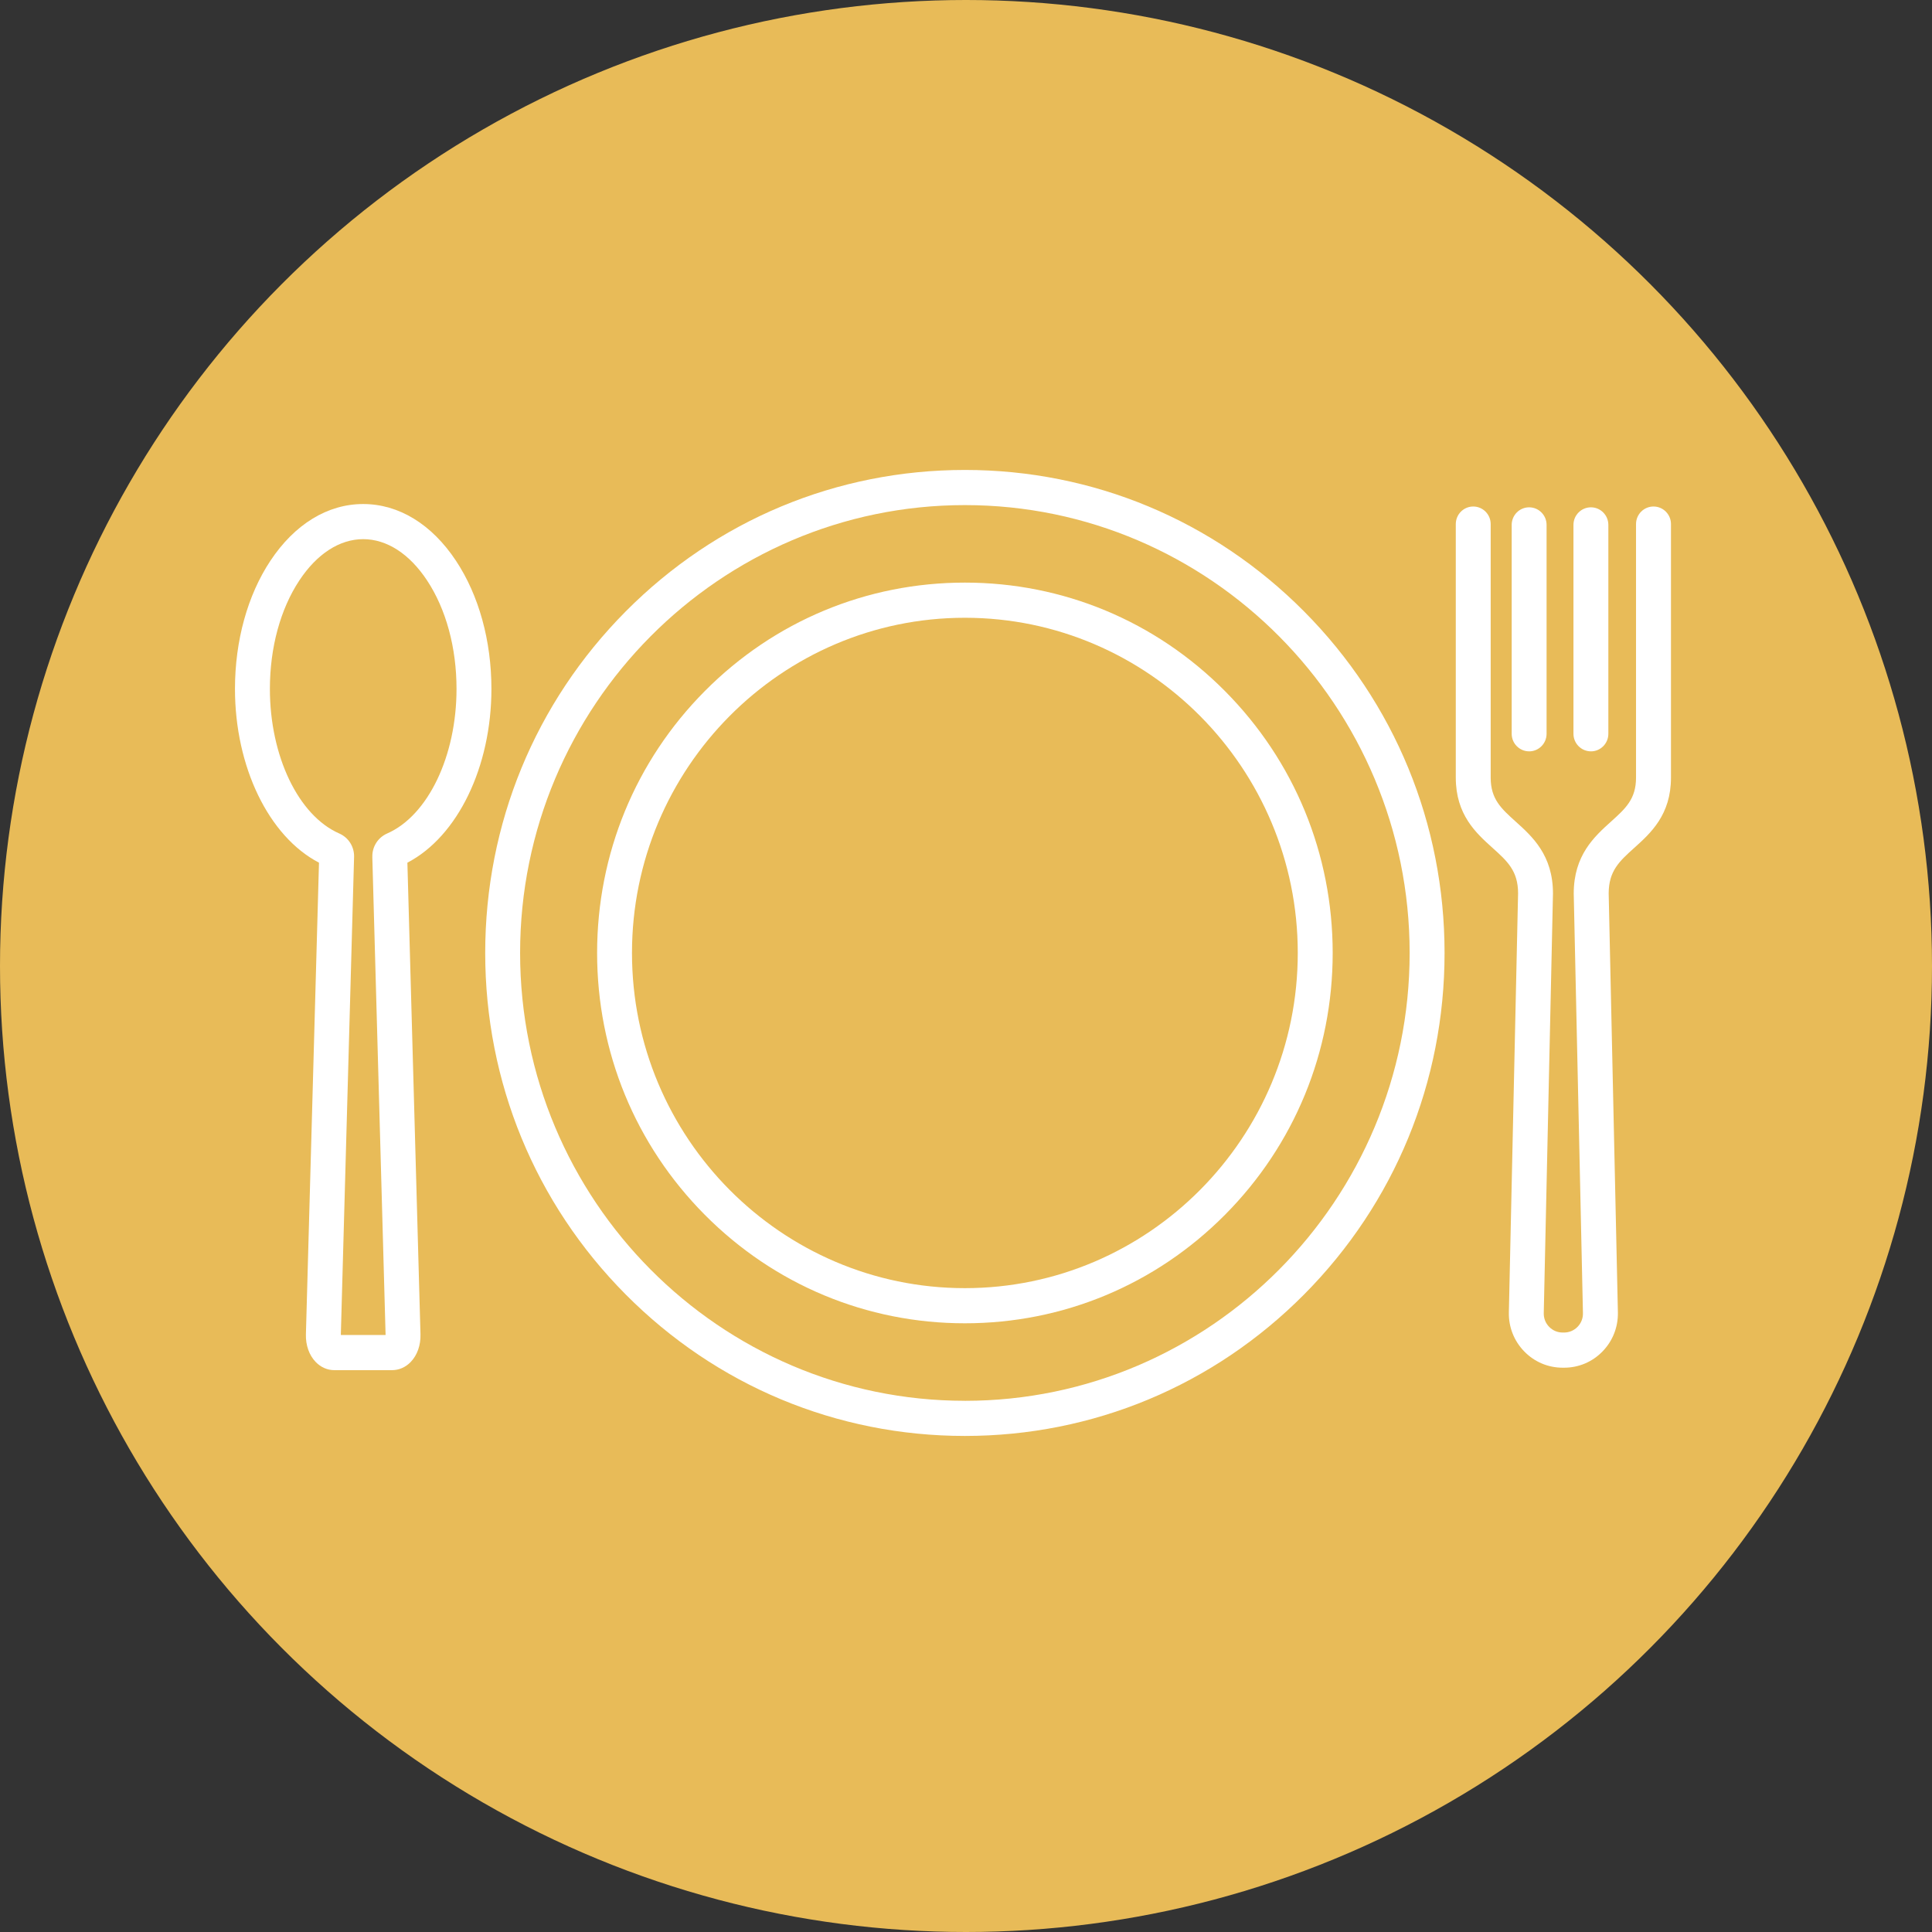
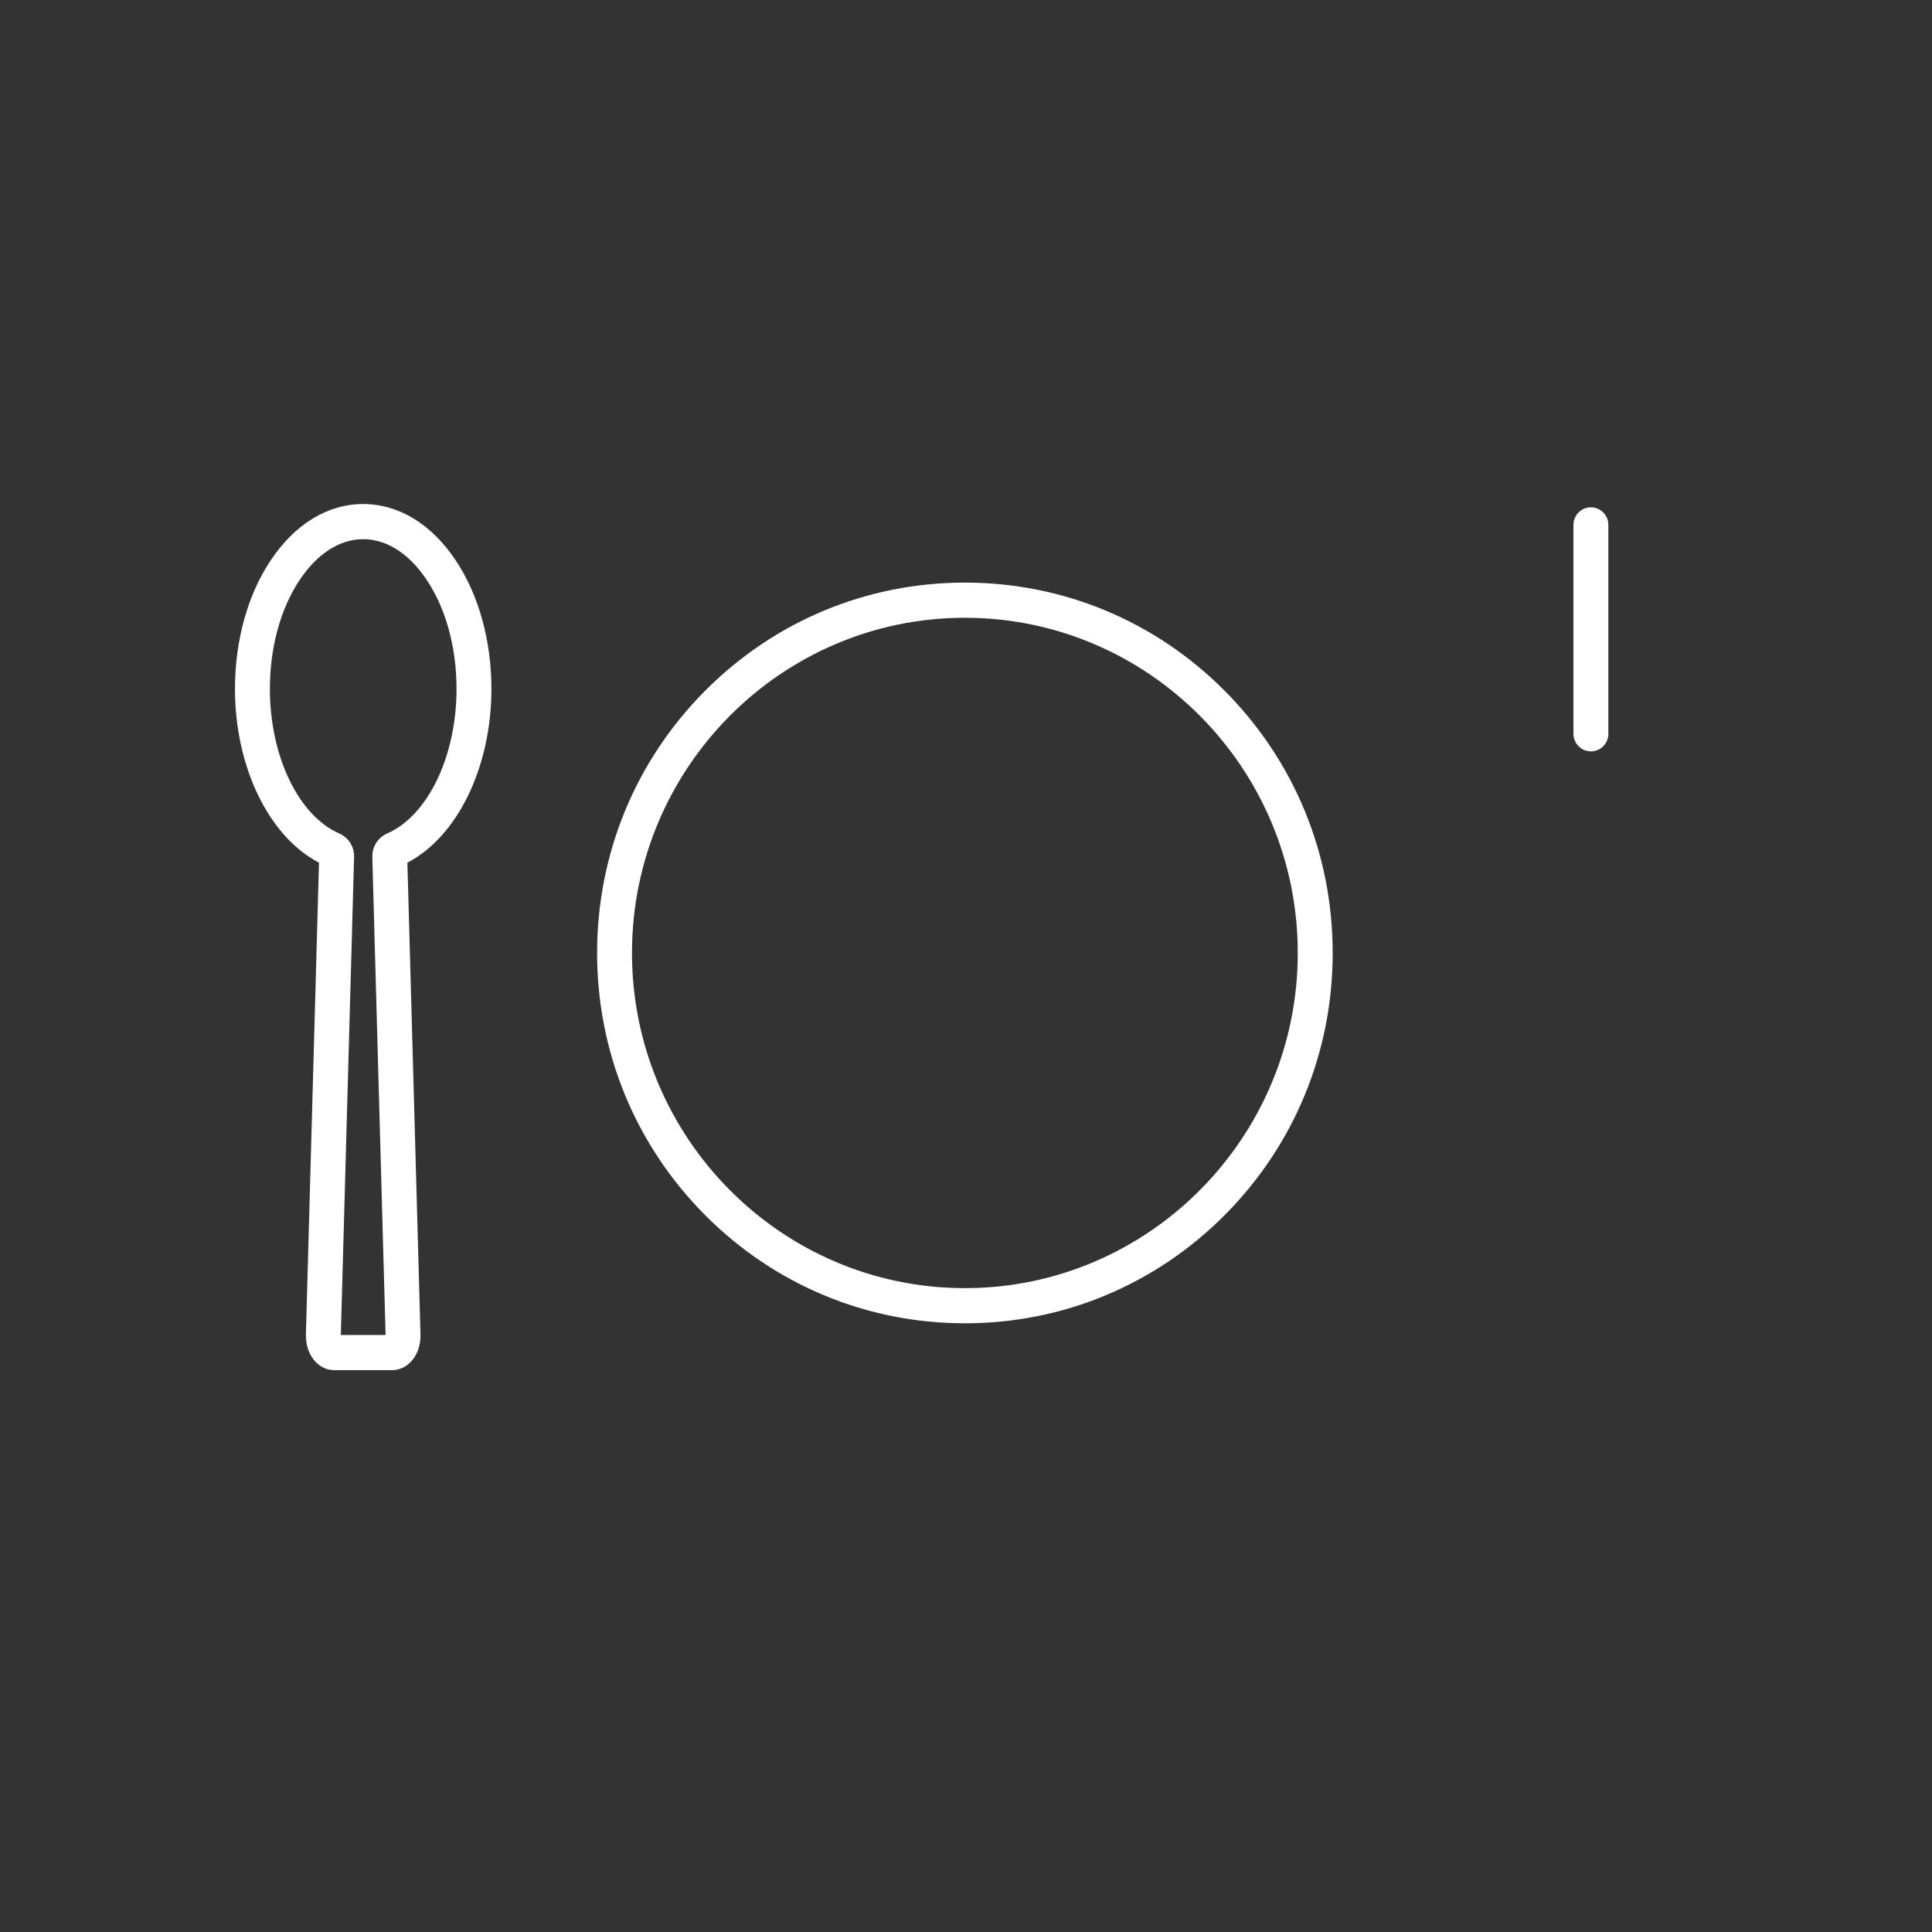
<svg xmlns="http://www.w3.org/2000/svg" width="148" height="148" viewBox="0 0 148 148" fill="none">
  <rect x="0" y="0" width="148" height="148" fill="#333333" stroke="none" />
-   <circle cx="74" cy="74" r="74" fill="#E8BB58" />
  <path d="M37.645 52.772C37.645 49.086 36.682 45.601 34.934 42.963C33.076 40.155 30.549 38.611 27.821 38.611C25.094 38.611 22.568 40.157 20.709 42.965C18.962 45.603 18 49.086 18 52.772C18 58.74 20.584 64.079 24.436 66.085L23.434 102.224C23.411 103.047 23.684 103.818 24.184 104.334C24.573 104.738 25.079 104.96 25.607 104.96H30.038C30.565 104.96 31.072 104.738 31.461 104.334C31.961 103.818 32.234 103.047 32.211 102.224L31.208 66.085C35.06 64.079 37.645 58.74 37.645 52.772ZM28.521 65.644L29.538 102.267H26.109L27.124 65.644C27.145 64.866 26.699 64.159 25.987 63.848C22.858 62.477 20.675 57.922 20.675 52.772C20.675 49.611 21.478 46.657 22.936 44.457C24.283 42.423 26.018 41.302 27.823 41.302C29.628 41.302 31.364 42.421 32.711 44.457C34.169 46.659 34.972 49.613 34.972 52.772C34.972 57.922 32.786 62.477 29.66 63.848C28.948 64.161 28.502 64.866 28.523 65.644H28.521Z" fill="white" />
-   <path d="M126.664 38.801C125.926 38.801 125.327 39.404 125.327 40.147V59.57C125.327 61.212 124.525 61.935 123.411 62.938C122.14 64.083 120.555 65.509 120.555 68.45L121.261 100.589C121.27 100.985 121.125 101.357 120.85 101.64C120.574 101.922 120.209 102.078 119.816 102.078H119.704C119.311 102.078 118.944 101.922 118.671 101.64C118.395 101.359 118.25 100.985 118.259 100.589L118.965 68.448C118.965 65.509 117.38 64.083 116.109 62.938C114.998 61.938 114.193 61.214 114.193 59.57V40.147C114.193 39.404 113.594 38.801 112.856 38.801C112.119 38.801 111.52 39.404 111.52 40.147V59.57C111.52 62.418 113.077 63.819 114.329 64.946C115.468 65.97 116.29 66.711 116.292 68.429L115.586 100.53C115.561 101.655 115.979 102.717 116.761 103.523C117.542 104.327 118.589 104.772 119.706 104.772H119.818C120.936 104.772 121.982 104.33 122.764 103.523C123.545 102.717 123.961 101.655 123.938 100.53L123.232 68.437C123.237 66.711 124.058 65.97 125.197 64.946C126.447 63.821 128.004 62.42 128.004 59.572V40.147C128.004 39.404 127.405 38.801 126.668 38.801H126.664Z" fill="white" />
-   <path d="M117.139 57.558C117.876 57.558 118.475 56.955 118.475 56.212V40.208C118.475 39.466 117.876 38.863 117.139 38.863C116.401 38.863 115.802 39.466 115.802 40.208V56.21C115.802 56.953 116.401 57.556 117.139 57.556V57.558Z" fill="white" />
  <path d="M121.871 57.558C122.608 57.558 123.207 56.955 123.207 56.212V40.208C123.207 39.466 122.608 38.863 121.871 38.863C121.133 38.863 120.534 39.466 120.534 40.208V56.21C120.534 56.953 121.133 57.556 121.871 57.556V57.558Z" fill="white" />
-   <path d="M73.914 36C64.099 36 54.872 39.849 47.932 46.837C40.992 53.826 37.169 63.116 37.169 73.001C37.169 82.886 40.992 92.177 47.932 99.163C54.872 106.151 64.099 110 73.914 110C83.729 110 92.955 106.151 99.898 99.163C106.838 92.174 110.66 82.884 110.66 73.001C110.66 63.118 106.838 53.826 99.898 46.837C92.955 39.849 83.729 36 73.914 36ZM73.914 107.307C55.127 107.307 39.842 91.916 39.842 72.999C39.842 54.082 55.127 38.693 73.914 38.693C92.701 38.693 107.985 54.084 107.985 73.001C107.985 91.918 92.701 107.309 73.914 107.309V107.307Z" fill="white" />
  <path d="M93.838 52.939C88.516 47.58 81.441 44.63 73.914 44.63C66.388 44.63 59.313 47.582 53.992 52.939C48.672 58.296 45.741 65.422 45.741 73.001C45.741 80.58 48.672 87.704 53.992 93.061C59.315 98.42 66.39 101.37 73.914 101.37C81.439 101.37 88.516 98.418 93.838 93.061C99.161 87.702 102.09 80.578 102.09 73.001C102.09 65.424 99.159 58.298 93.838 52.939ZM73.914 98.678C59.853 98.678 48.413 87.16 48.413 73.001C48.413 58.842 59.853 47.324 73.914 47.324C87.976 47.324 99.415 58.842 99.415 73.001C99.415 87.16 87.976 98.678 73.914 98.678Z" fill="white" />
</svg>